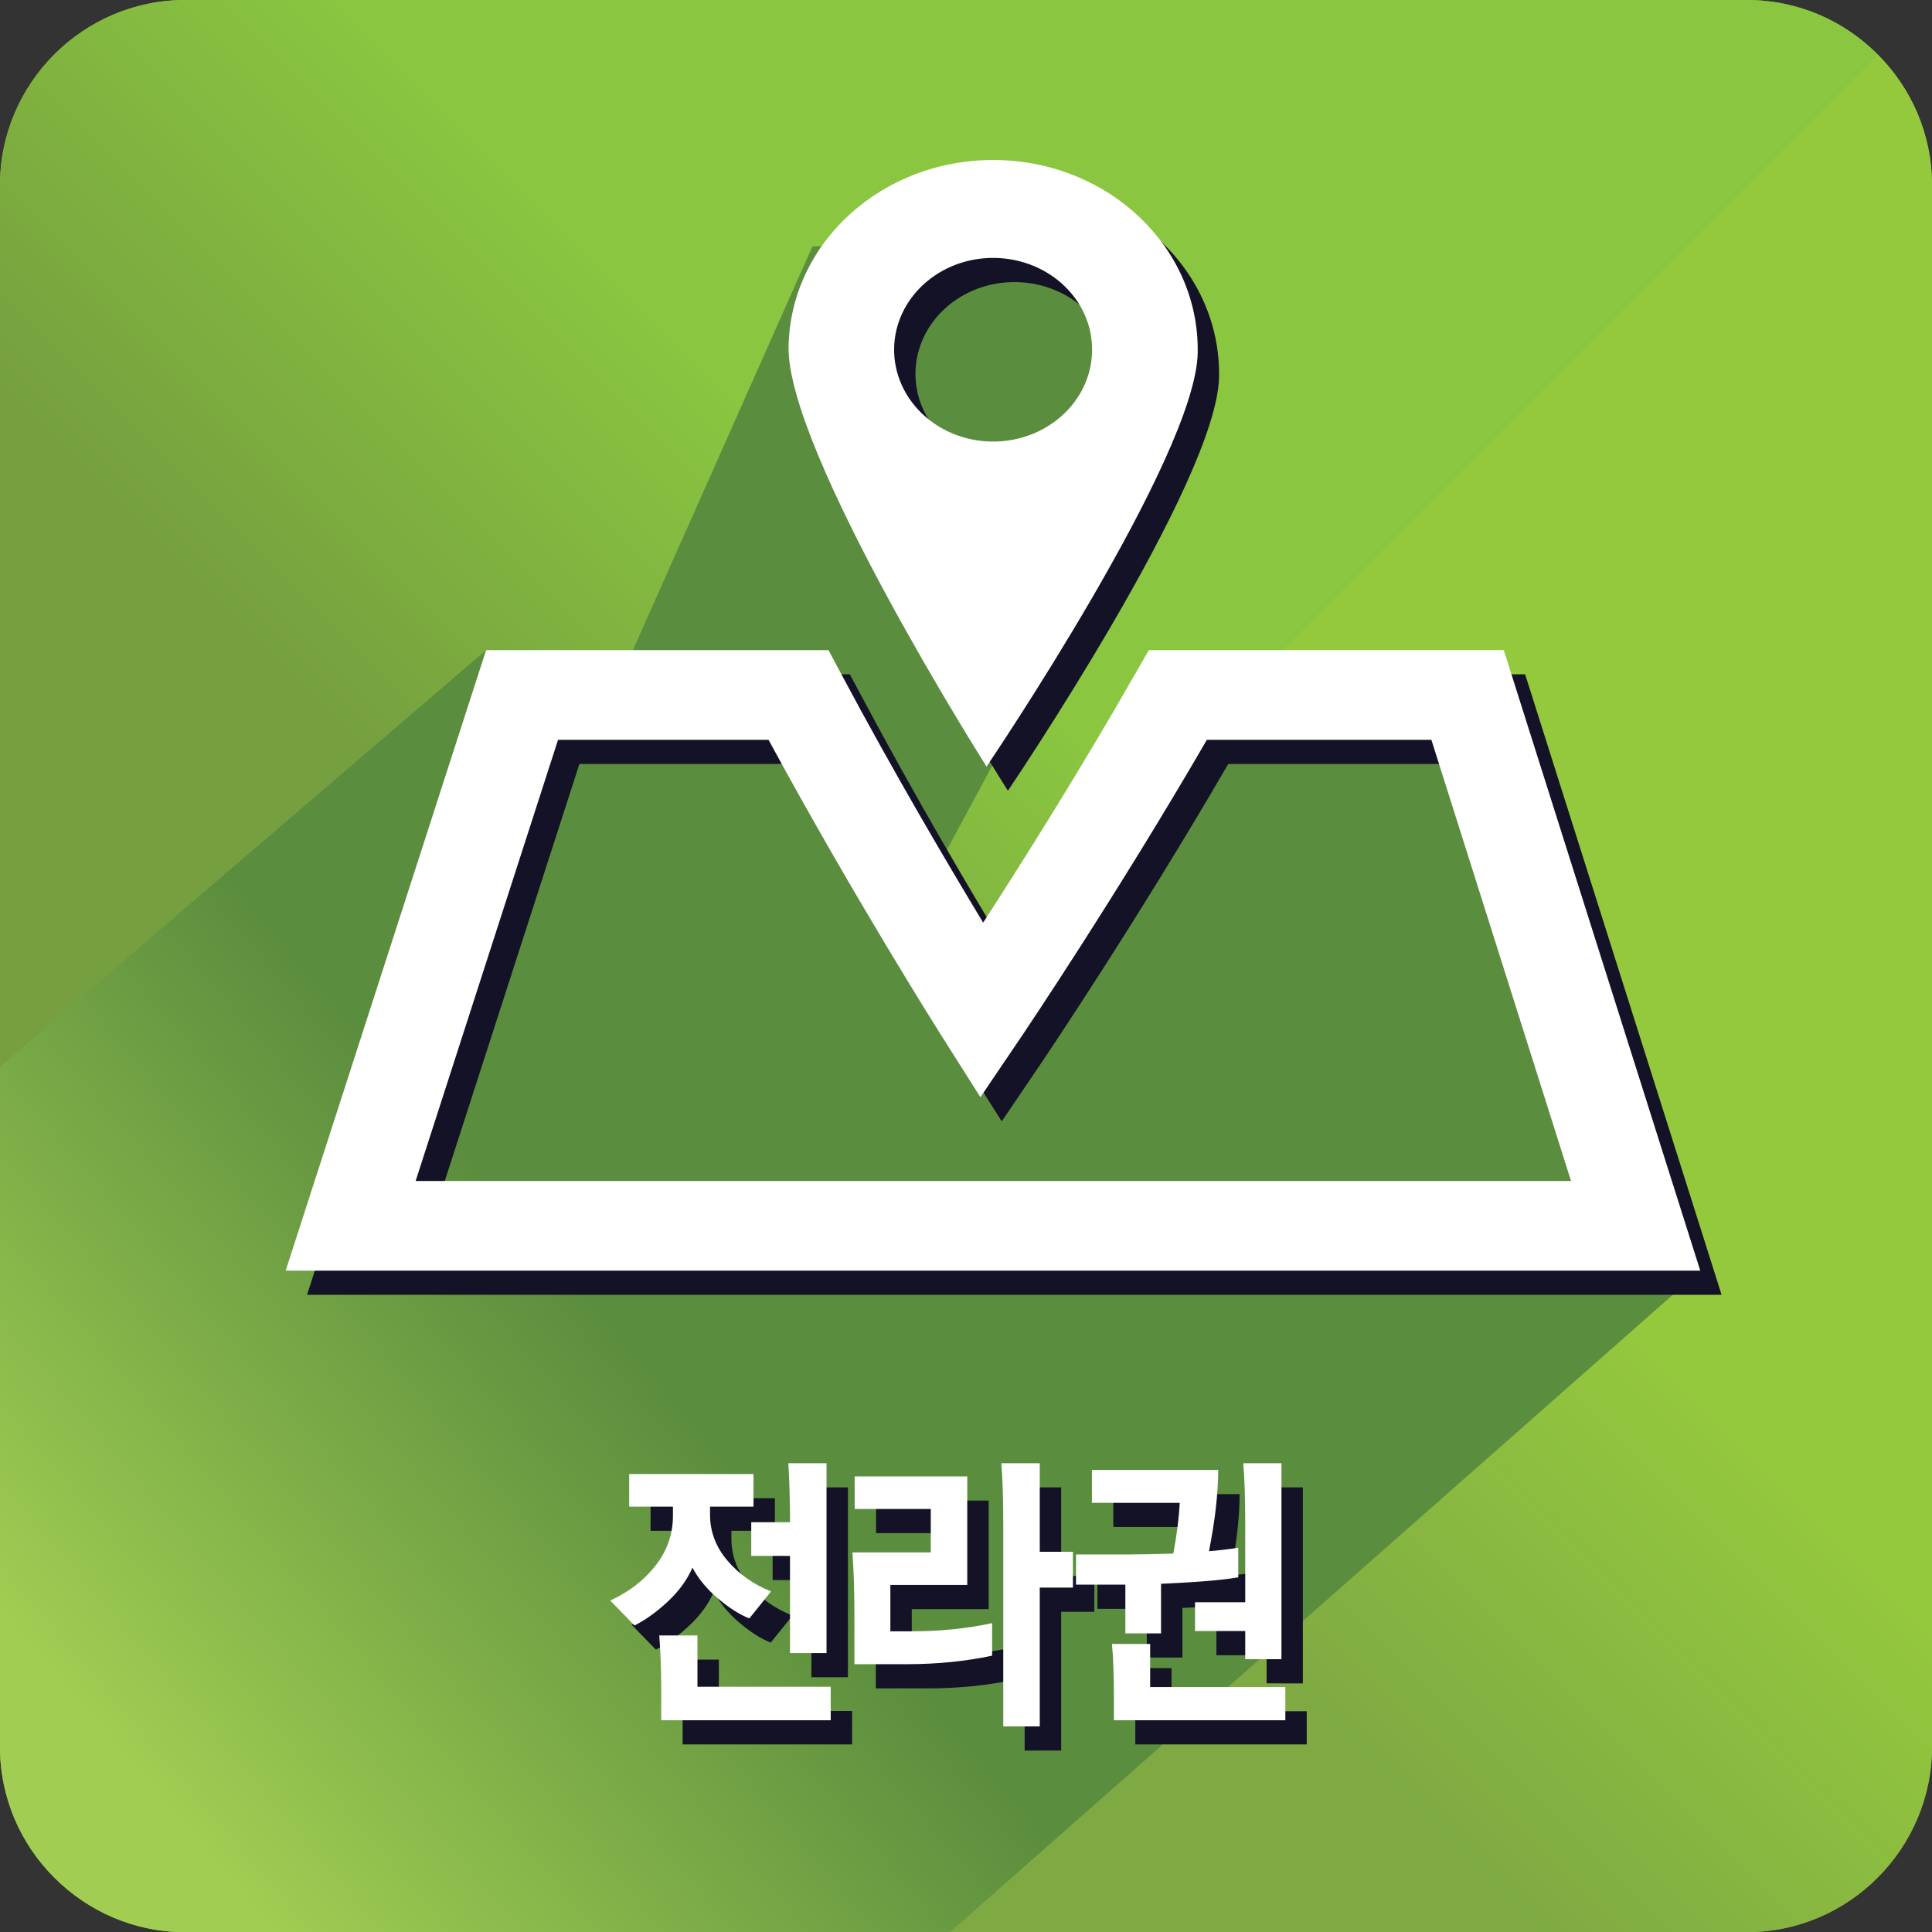
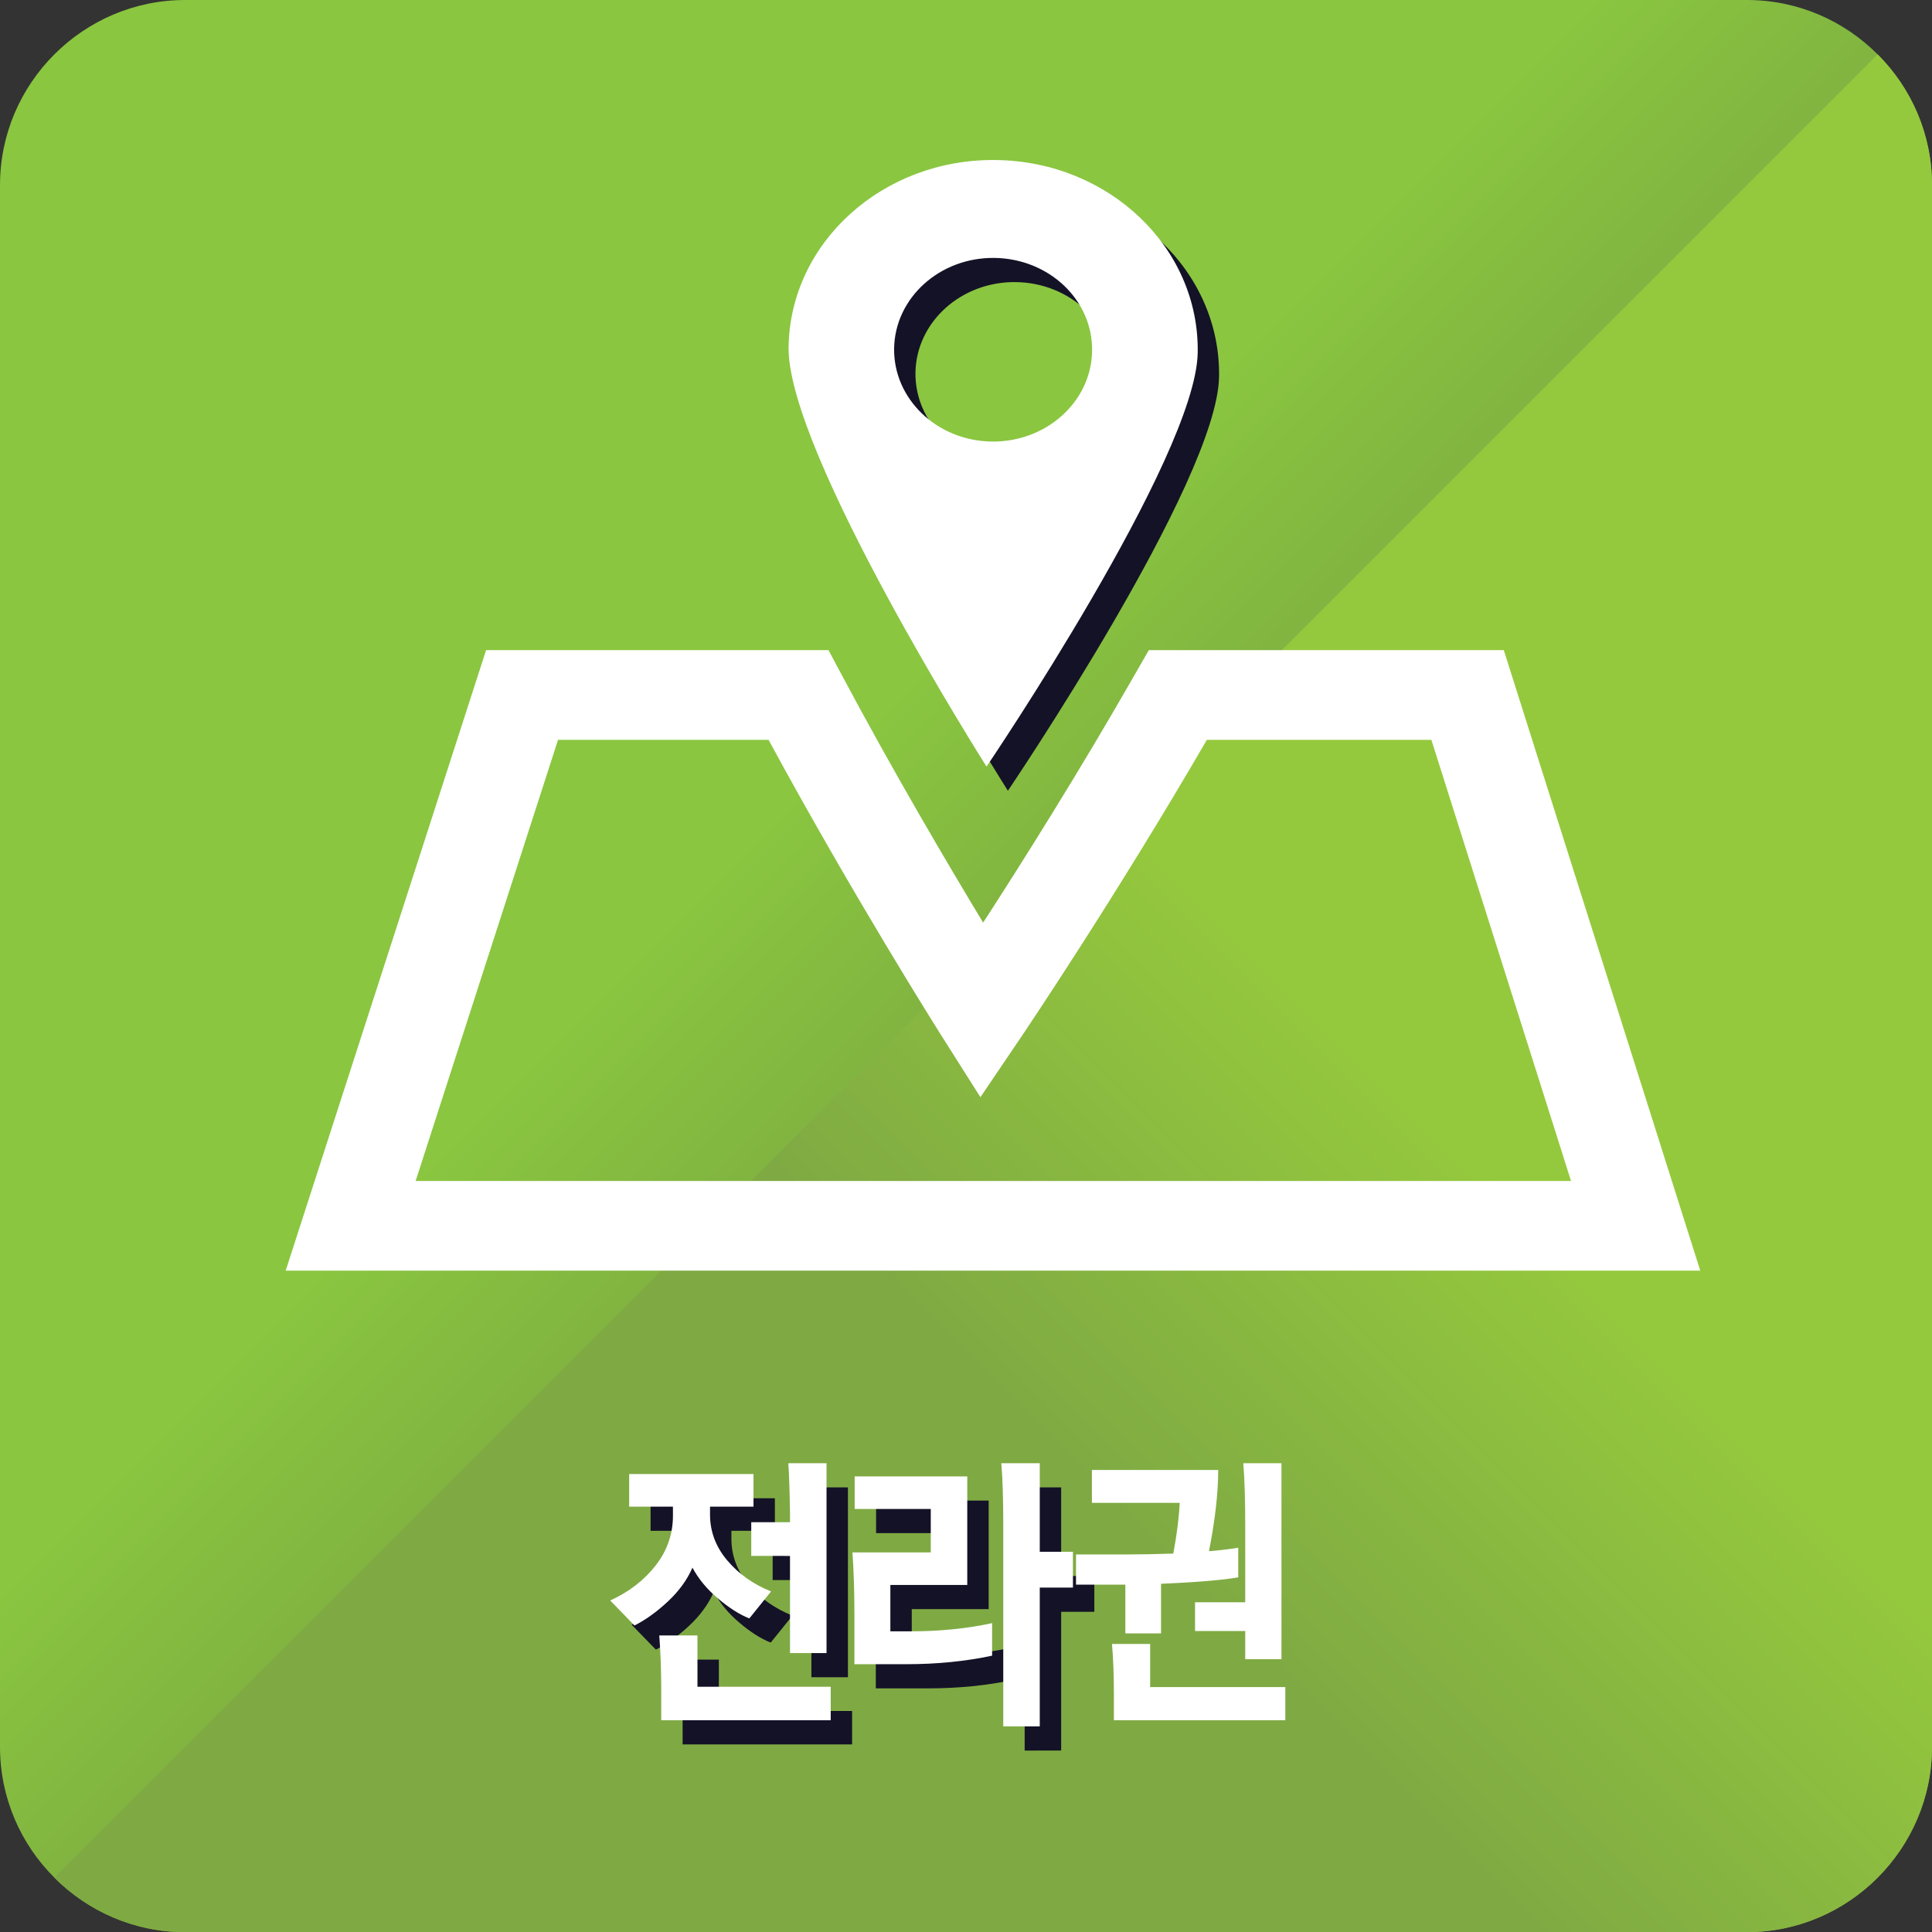
<svg xmlns="http://www.w3.org/2000/svg" version="1.1" id="Layer_2" x="0px" y="0px" width="139.842px" height="139.853px" viewBox="0 0 139.842 139.853" enable-background="new 0 0 139.842 139.853" xml:space="preserve">
  <rect x="0" y="0" width="139.842" height="139.853" fill="#333333" stroke="none" />
  <linearGradient id="SVGID_1_" gradientUnits="userSpaceOnUse" x1="136.25" y1="136.253" x2="5.143" y2="5.146">
    <stop offset="0.4" style="stop-color:#76A03F" />
    <stop offset="0.6" style="stop-color:#8AC640" />
  </linearGradient>
  <path fill="url(#SVGID_1_)" d="M135.909,3.94c-2.42-2.434-5.773-3.94-9.457-3.94H13.398C6.029,0,0,6.029,0,13.395V126.44  c0,3.688,1.5,7.042,3.931,9.464c2.43,2.434,5.773,3.948,9.468,3.948h113.053c7.358,0,13.391-6.04,13.391-13.412V13.395  C139.842,9.717,138.342,6.364,135.909,3.94z" />
  <g>
    <linearGradient id="SVGID_2_" gradientUnits="userSpaceOnUse" x1="1353.184" y1="-2827.796" x2="1487.574" y2="-2693.406" gradientTransform="matrix(0 1 -1 0 -2658.464 -1316.689)">
      <stop offset="0.406" style="stop-color:#95C93D" />
      <stop offset="0.6" style="stop-color:#7FAA43" />
    </linearGradient>
    <path fill="url(#SVGID_2_)" d="M3.931,135.905c2.43,2.434,5.773,3.948,9.468,3.948h113.053c7.358,0,13.391-6.04,13.391-13.412   V13.395c0-3.678-1.5-7.031-3.934-9.454L3.931,135.905z" />
    <linearGradient id="SVGID_3_" gradientUnits="userSpaceOnUse" x1="1419.949" y1="-2629.064" x2="1288.844" y2="-2760.169" gradientTransform="matrix(0 1 -1 0 -2658.464 -1316.689)">
      <stop offset="0.4" style="stop-color:#76A03F" />
      <stop offset="0.6" style="stop-color:#8AC640" />
    </linearGradient>
-     <path fill="url(#SVGID_3_)" d="M135.909,3.94c-2.42-2.434-5.773-3.94-9.457-3.94H13.398C6.029,0,0,6.029,0,13.395V126.44   c0,3.688,1.5,7.042,3.931,9.464L135.909,3.94z" />
  </g>
  <linearGradient id="SVGID_4_" gradientUnits="userSpaceOnUse" x1="58.908" y1="82.998" x2="7.577" y2="126.748">
    <stop offset="0.289" style="stop-color:#5B8D3E" />
    <stop offset="1" style="stop-color:#A1CE52" />
  </linearGradient>
-   <path fill="url(#SVGID_4_)" d="M106.405,50.415l-17.859,0.882l-8.742,8.743l-6.648,9.475l-1.107-1.719l-3.753-5.828l16.751-31.121  L79.28,17.828H58.809l-12.998,29.23H35.184L0,77.222v40.875v8.343c0,3.688,1.5,7.042,3.931,9.464  c2.43,2.434,5.773,3.948,9.468,3.948h55.364l54.305-47.882L106.405,50.415z" />
  <path fill="#141227" d="M73.643,13.333c-8.176-0.113-14.905,5.947-15.018,13.532c-0.131,7.578,14.328,30.372,14.328,30.372  s15.165-22.384,15.285-29.965C88.362,19.68,81.827,13.439,73.643,13.333z M80.592,27.155c-0.055,3.671-3.313,6.607-7.27,6.556  c-3.959-0.058-7.113-3.08-7.059-6.747c0.062-3.664,3.313-6.6,7.273-6.545C77.497,20.477,80.657,23.484,80.592,27.155z" />
-   <path fill="#141227" d="M124.612,93.72H22.224l14.505-44.912h24.784l0.964,1.805c3.76,7.048,7.663,13.672,10.23,17.917  c2.751-4.249,6.962-10.92,11.002-17.999l0.988-1.723h25.695L124.612,93.72z M31.629,87.233h83.631l-10.109-31.934h-16.25  C82.322,66.64,75.643,76.531,75.575,76.637l-3.066,4.529l-2.918-4.607c-0.065-0.106-6.272-9.926-12.418-21.26H41.938L31.629,87.233z  " />
  <path fill="#FFFFFF" d="M72.098,11.583c-8.176-0.113-14.905,5.947-15.018,13.532c-0.131,7.578,14.328,30.372,14.328,30.372  s15.165-22.384,15.285-29.965C86.817,17.93,80.278,11.689,72.098,11.583z M79.047,25.405c-0.055,3.671-3.313,6.607-7.267,6.556  c-3.962-0.058-7.116-3.08-7.062-6.747c0.062-3.664,3.313-6.6,7.273-6.545C75.951,18.727,79.109,21.734,79.047,25.405z" />
  <path fill="#FFFFFF" d="M123.067,91.97H20.679l14.505-44.912h24.784l0.964,1.805c3.756,7.048,7.663,13.672,10.23,17.917  c2.752-4.249,6.962-10.92,11.002-17.999l0.991-1.723h25.692L123.067,91.97z M30.084,85.483h83.631l-10.109-31.934h-16.25  C80.777,64.89,74.098,74.781,74.03,74.887l-3.066,4.529l-2.918-4.607c-0.065-0.106-6.275-9.926-12.418-21.26H40.393L30.084,85.483z" />
  <g>
    <g>
      <path fill="#141227" d="M47.089,110.803v-2.358h8.999v2.358h-3.147v0.573c0,1.232,0.417,2.34,1.251,3.324    c0.834,0.984,1.89,1.731,3.168,2.241l-1.574,1.954c-0.713-0.283-1.47-0.765-2.27-1.444c-0.801-0.679-1.416-1.423-1.847-2.23    c-0.39,0.892-0.988,1.713-1.796,2.463c-0.807,0.751-1.607,1.324-2.4,1.721l-1.756-1.806c1.359-0.623,2.455-1.469,3.289-2.538    s1.251-2.269,1.251-3.6v-0.658H47.089z M49.41,126.264v-2.209c0-1.387-0.047-2.697-0.142-3.928h2.765v3.716h9.645v2.421H49.41z     M55.926,114.371v-2.442h2.805v-0.68c-0.025-1.628-0.066-2.825-0.121-3.589h2.765V121.4h-2.644v-7.03H55.926z" />
      <path fill="#141227" d="M71.563,116.473h-5.568v3.356h1.453c2.125,0,4.096-0.198,5.912-0.595v2.357    c-1.938,0.411-3.996,0.616-6.174,0.616h-3.794v-3.61c0-1.699-0.048-3.193-0.142-4.481h5.67v-3.144h-5.508v-2.357h8.15V116.473z     M74.167,126.711v-14.677c0-1.812-0.047-3.271-0.141-4.375h2.783v6.414h2.401v2.591h-2.401v10.046H74.167z" />
-       <path fill="#141227" d="M79.432,116.452v-2.188h3.773c0.9,0,1.99-0.021,3.269-0.063c0.255-1.345,0.41-2.57,0.464-3.674h-6.355    v-2.379h9.141c0,1.671-0.223,3.632-0.666,5.883c0.82-0.071,1.525-0.156,2.118-0.255v2.145c-1.13,0.199-2.993,0.354-5.589,0.467    v3.589h-2.582v-3.525H79.432z M82.176,126.264v-1.72c0-1.515-0.047-2.782-0.141-3.802h2.764v3.122h9.785v2.4H82.176z     M88.047,119.808v-2.082h3.633v-5.628c0-1.855-0.048-3.334-0.141-4.439h2.764v14.188H91.68v-2.039H88.047z" />
    </g>
    <g>
      <g>
        <path fill="#FFFFFF" d="M45.541,109.053v-2.358h8.999v2.358h-3.147v0.573c0,1.232,0.417,2.34,1.251,3.324     c0.834,0.984,1.89,1.731,3.168,2.241l-1.574,1.954c-0.713-0.283-1.47-0.765-2.27-1.444c-0.801-0.679-1.416-1.423-1.846-2.23     c-0.391,0.892-0.989,1.713-1.797,2.463c-0.807,0.751-1.607,1.324-2.4,1.721l-1.756-1.806c1.359-0.623,2.455-1.469,3.289-2.538     s1.251-2.269,1.251-3.6v-0.658H45.541z M47.861,124.514v-2.209c0-1.387-0.047-2.697-0.142-3.928h2.765v3.716h9.645v2.421H47.861z      M54.377,112.621v-2.442h2.805v-0.68c-0.026-1.628-0.066-2.825-0.121-3.589h2.765v13.741h-2.644v-7.03H54.377z" />
        <path fill="#FFFFFF" d="M70.014,114.723h-5.568v3.356h1.453c2.125,0,4.096-0.198,5.912-0.595v2.357     c-1.938,0.411-3.996,0.616-6.174,0.616h-3.794v-3.61c0-1.699-0.048-3.193-0.142-4.481h5.67v-3.144h-5.508v-2.357h8.15V114.723z      M72.618,124.961v-14.677c0-1.812-0.047-3.271-0.141-4.375h2.783v6.414h2.402v2.591H75.26v10.046H72.618z" />
        <path fill="#FFFFFF" d="M77.883,114.702v-2.188h3.773c0.9,0,1.99-0.021,3.269-0.063c0.255-1.345,0.41-2.57,0.464-3.674h-6.355     v-2.379h9.141c0,1.671-0.223,3.632-0.666,5.883c0.82-0.071,1.525-0.156,2.118-0.255v2.145c-1.13,0.199-2.993,0.354-5.589,0.467     v3.589h-2.582v-3.525H77.883z M80.627,124.514v-1.72c0-1.515-0.047-2.782-0.141-3.802h2.764v3.122h9.785v2.4H80.627z      M86.499,118.058v-2.082h3.633v-5.628c0-1.855-0.048-3.334-0.142-4.439h2.765v14.188h-2.623v-2.039H86.499z" />
      </g>
    </g>
  </g>
</svg>